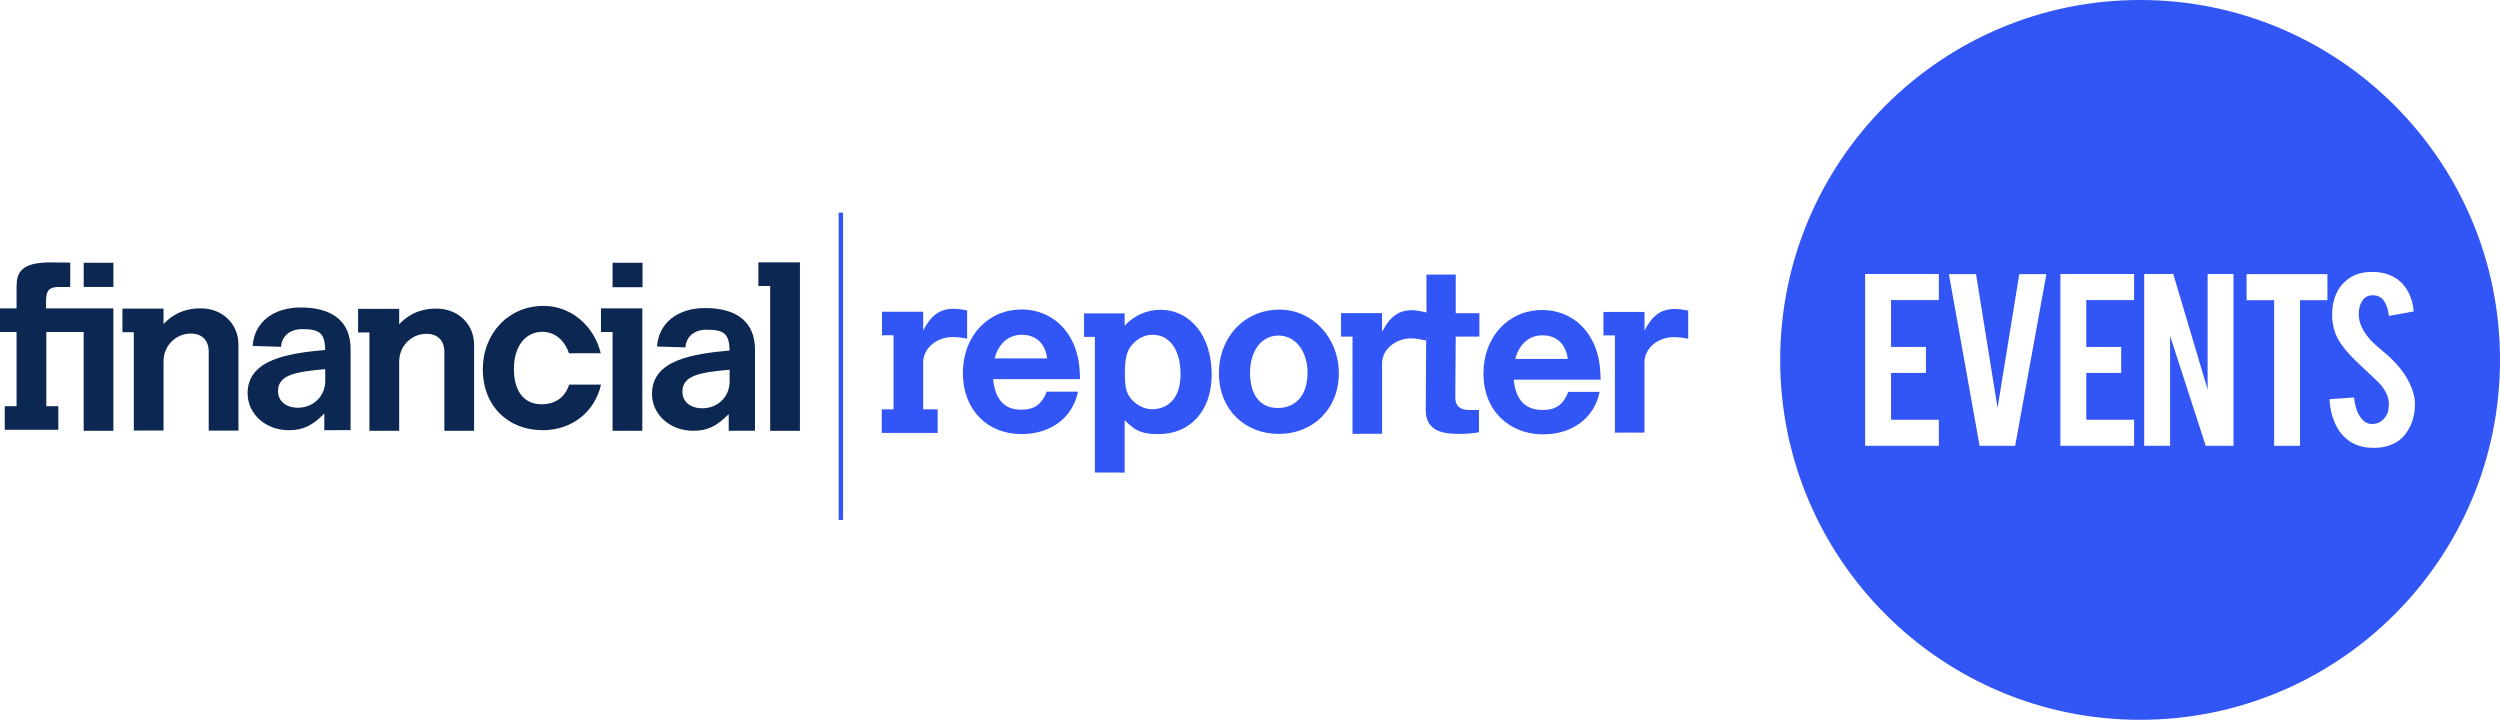
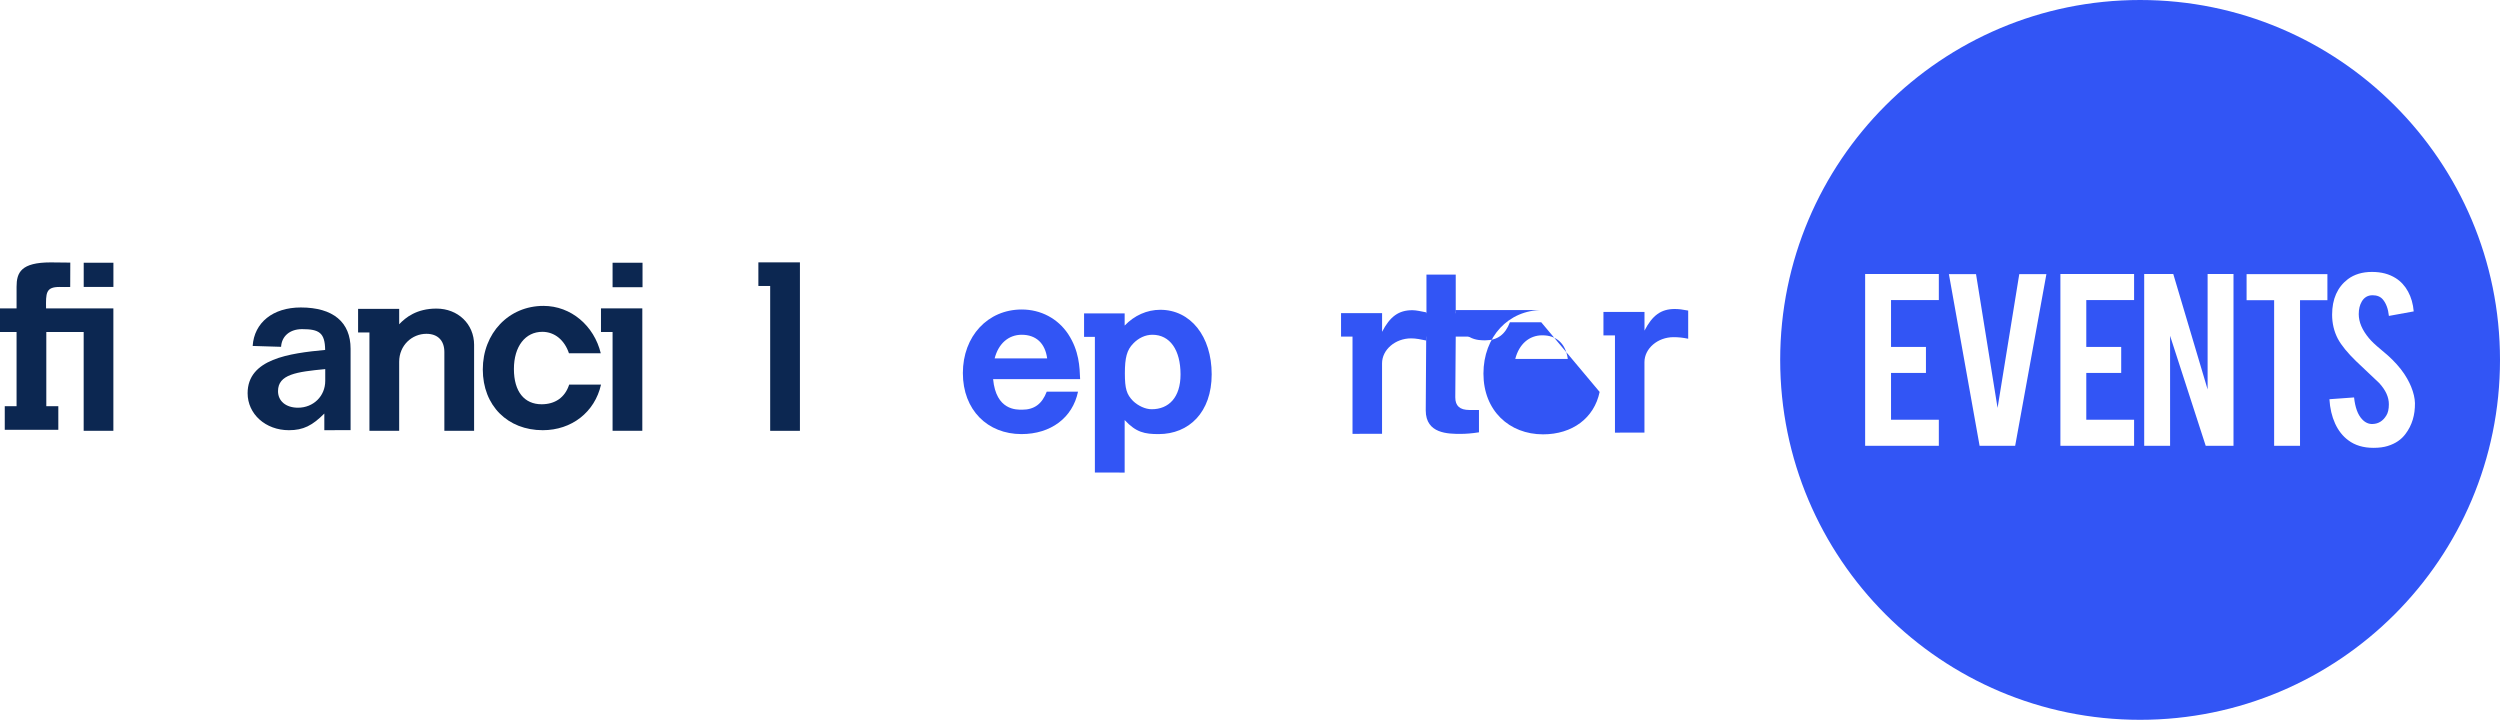
<svg xmlns="http://www.w3.org/2000/svg" id="Layer_1" viewBox="0 0 603.56 173.78">
  <defs>
    <style>.cls-1{fill:#3255f5;}.cls-2{fill:#0c2751;}</style>
  </defs>
  <path class="cls-1" d="M516.67,0c-47.99,0-86.89,38.9-86.89,86.89s38.9,86.89,86.89,86.89,86.89-38.9,86.89-86.89S564.65,0,516.67,0ZM468.08,72.44h-11.54v11.31h8.43v6.28h-8.43v11.31h11.54v6.28h-17.79v-41.47h17.79v6.28ZM486.52,107.62h-8.6l-7.41-41.44h6.55l5.2,32.3,5.24-32.3h6.55l-7.54,41.44ZM515.22,72.44h-11.54v11.31h8.43v6.28h-8.43v11.31h11.54v6.28h-17.79v-41.47h17.79v6.28ZM539.22,107.62h-6.71l-8.6-26.55v26.55h-6.25v-41.47h7.02l8.29,27.87v-27.87h6.25v41.47ZM561.89,72.47h-6.61v35.15h-6.25v-35.15h-6.65v-6.28h19.51v6.28ZM576.49,107.66c-.99.31-2.15.46-3.47.46-2.45,0-4.48-.61-6.08-1.82-1.34-.99-2.41-2.34-3.19-4.05-.78-1.71-1.24-3.66-1.37-5.87l5.95-.43c.26,2.42.9,4.17,1.92,5.25.75.82,1.61,1.21,2.58,1.16,1.37-.04,2.46-.72,3.27-2.02.42-.64.63-1.56.63-2.75,0-1.72-.78-3.43-2.35-5.13-1.23-1.17-3.09-2.92-5.56-5.26-2.07-2.01-3.54-3.81-4.4-5.4-.93-1.79-1.39-3.73-1.39-5.83,0-3.77,1.27-6.63,3.8-8.57,1.57-1.17,3.51-1.75,5.82-1.75s4.13.5,5.72,1.49c1.23.77,2.23,1.85,2.99,3.24.76,1.39,1.22,2.99,1.37,4.8l-5.99,1.09c-.18-1.7-.66-3.02-1.46-3.97-.57-.68-1.4-1.02-2.48-1.02-1.15,0-2.02.51-2.61,1.52-.48.82-.73,1.83-.73,3.04,0,1.9.82,3.83,2.45,5.79.62.75,1.54,1.63,2.78,2.65,1.46,1.21,2.41,2.06,2.88,2.55,1.54,1.54,2.73,3.06,3.57,4.56.4.71.72,1.36.96,1.95.6,1.48.9,2.8.93,3.97.04,2.89-.71,5.36-2.25,7.41-1.01,1.39-2.45,2.37-4.3,2.94Z" />
-   <rect class="cls-1" x="202.47" y="51.33" width="1.06" height="74.19" />
  <path class="cls-1" d="M260.26,94.56c-1.31,6.32-6.59,10.24-13.66,10.24-8.16,0-14.14-5.8-14.14-14.73s6.04-15.35,14.21-15.35c4.62,0,8.71,2.18,11.21,5.93,2.67,4.08,2.77,7.95,2.89,10.88h-21.01c.71,7.57,5.66,7.38,7.02,7.38,2.89,0,4.79-1.36,5.93-4.36h7.56ZM252.81,86.53c-.49-3.7-2.72-5.71-6.15-5.71-3.16,0-5.61,2.12-6.53,5.71h12.68Z" />
  <path class="cls-1" d="M264.33,114.08v-32.76h-2.61v-5.66h9.8v2.94c2.34-2.45,5.39-3.81,8.6-3.81,7.29,0,12.41,6.37,12.41,15.57s-5.5,14.44-12.8,14.44c-3.37,0-5.44-.4-8.21-3.39v12.68M273.58,82.95c-1.52,1.52-2.01,3.43-2.01,7.18s.43,5.08,1.96,6.66c1.25,1.2,2.99,2.01,4.51,2.01,4.14,0,6.97-2.85,6.97-8.4,0-5.93-2.56-9.58-6.8-9.58-1.69,0-3.32.76-4.63,2.12Z" />
-   <path class="cls-1" d="M323.23,90.1c0,8.71-6.32,14.66-14.48,14.66s-14.47-5.84-14.47-14.66,6.26-15.35,14.64-15.35c7.95,0,14.31,6.8,14.31,15.35ZM301.79,89.99c0,5.5,2.55,8.51,6.69,8.51s7.19-2.85,7.19-8.51c0-5.22-2.94-8.98-7.02-8.98s-6.86,3.65-6.86,8.98Z" />
  <path class="cls-1" d="M326.53,104.74v-23.48s-2.77,0-2.77,0v-5.66h9.91v4.51c1.9-3.7,4.02-5.22,7.29-5.22.98,0,2.01.26,3.42.53v6.8c-1.31-.27-2.5-.53-3.7-.53-3.81,0-7.02,2.72-7.02,6.04v17" />
  <path class="cls-1" d="M344.38,66.3h7.07v9.31h5.71v5.66h-5.71l-.11,14.66c0,2.07,1.09,3.05,3.43,3.05h2.29v5.39c-1.69.27-3.16.38-4.41.38-2.99,0-8.44,0-8.44-5.66l.11-17.81h-3.59v-5.66h3.65v-9.31Z" />
-   <path class="cls-1" d="M386.19,94.62c-1.31,6.32-6.59,10.24-13.66,10.24-8.16,0-14.39-5.73-14.39-14.66s6.04-15.35,14.21-15.35c4.62,0,8.71,2.18,11.21,5.93,2.67,4.08,2.77,7.95,2.89,10.88h-21.01c.71,7.57,5.9,7.31,7.26,7.31,2.89,0,4.79-1.36,5.93-4.36h7.56ZM378.5,86.66c-.49-3.7-2.72-5.71-6.15-5.71-3.16,0-5.61,2.12-6.53,5.71h12.68Z" />
+   <path class="cls-1" d="M386.19,94.62c-1.31,6.32-6.59,10.24-13.66,10.24-8.16,0-14.39-5.73-14.39-14.66s6.04-15.35,14.21-15.35h-21.01c.71,7.57,5.9,7.31,7.26,7.31,2.89,0,4.79-1.36,5.93-4.36h7.56ZM378.5,86.66c-.49-3.7-2.72-5.71-6.15-5.71-3.16,0-5.61,2.12-6.53,5.71h12.68Z" />
  <path class="cls-1" d="M389.89,104.45v-23.48h-2.78v-5.66h9.91v4.51c1.9-3.7,4.02-5.22,7.29-5.22.98,0,1.85.11,3.26.38v6.8c-1.31-.27-2.34-.38-3.54-.38-3.81,0-7.02,2.72-7.02,6.04v17" />
-   <path class="cls-1" d="M222.88,79.8c1.91-3.72,4.05-5.25,7.33-5.25.98,0,1.86.11,3.28.38v6.83c-1.31-.27-2.35-.38-3.55-.38-3.83,0-7.06,2.73-7.06,6.07v11.38h3.5v5.69h-13.5v-5.69h2.84v-17.88h-2.79v-5.69h9.95v4.54Z" />
  <path class="cls-2" d="M20.2,104v-23.85h-9.02v17.92h2.9v5.7H1.15v-5.7h2.85v-17.92H0v-5.7h4v-5.21c0-3.45,1.07-5.89,8.25-5.89,1.86,0,3.12.05,4.72.05l-.02,5.88c-.33.05-2.19,0-2.58,0-3.34,0-3.3,1.49-3.25,5.17h16.25v29.55M20.21,63.43h7.17v5.85h-7.17v-5.85Z" />
  <path class="cls-2" d="M114.46,83.27c0-5.04-3.89-8.77-9.1-8.77-4.77,0-7.45,2.15-8.99,3.79v-3.73h-9.92v5.7h2.74v23.74h7.18v-16.66c0-3.95,3.07-6.75,6.58-6.75,2.74,0,4.33,1.64,4.33,4.39v19.03h7.18v-20.73Z" />
-   <path class="cls-2" d="M57.57,83.21c0-5.04-3.89-8.77-9.1-8.77-4.77,0-7.45,2.15-8.99,3.79v-3.73h-9.92v5.7h2.74v23.74h7.18v-16.66c0-3.95,3.07-6.75,6.58-6.75,2.74,0,4.33,1.64,4.33,4.39v19.03h7.18v-20.73Z" />
  <path class="cls-2" d="M147.89,104v-23.85h-2.8v-5.7h9.98v29.55M147.89,63.43h7.23v5.91h-7.23v-5.91Z" />
  <path class="cls-2" d="M185.94,104.01v-34.97h-2.85v-5.7h10.03v40.67" />
-   <path class="cls-2" d="M175.93,104v-4.02c-2.9,2.9-5.07,4.02-8.55,4.02-5.65,0-9.97-3.91-9.97-8.93,0-8.28,10.05-9.63,18.72-10.45-.05-4.16-1.46-5.02-5.57-5.02-2.9,0-4.91,1.64-5.07,4.27l-6.86-.21c.37-5.65,4.91-9.29,11.61-9.29,7.81,0,12.03,3.54,12.03,9.97v19.64M176.15,89.25c-6.91.66-11.4,1.26-11.4,5.32,0,2.41,1.92,4,4.82,4,3.73,0,6.58-2.8,6.58-6.47v-2.85Z" />
  <path class="cls-2" d="M78.3,103.86v-4.02c-2.9,2.9-5.07,4.02-8.55,4.02-5.65,0-9.97-3.91-9.97-8.93,0-8.28,10.05-9.63,18.72-10.45-.05-4.16-1.46-5.02-5.57-5.02-2.9,0-4.91,1.64-5.07,4.27l-6.86-.21c.37-5.65,4.91-9.29,11.61-9.29,7.81,0,12.03,3.54,12.03,9.97v19.64M78.52,89.11c-6.91.66-11.4,1.26-11.4,5.32,0,2.41,1.92,4,4.82,4,3.73,0,6.58-2.8,6.58-6.47v-2.85Z" />
  <path class="cls-2" d="M137.41,92.86c-1.02,3.15-3.44,4.74-6.65,4.74-4.14,0-6.69-3.01-6.69-8.51s2.78-8.98,6.86-8.98c3,0,5.38,2.03,6.43,5.18h7.68c-1.6-6.62-7.15-11.44-13.84-11.44-8.38,0-14.64,6.59-14.64,15.35s6.03,14.66,14.47,14.66c6.96,0,12.56-4.33,14.07-11h-7.69Z" />
</svg>